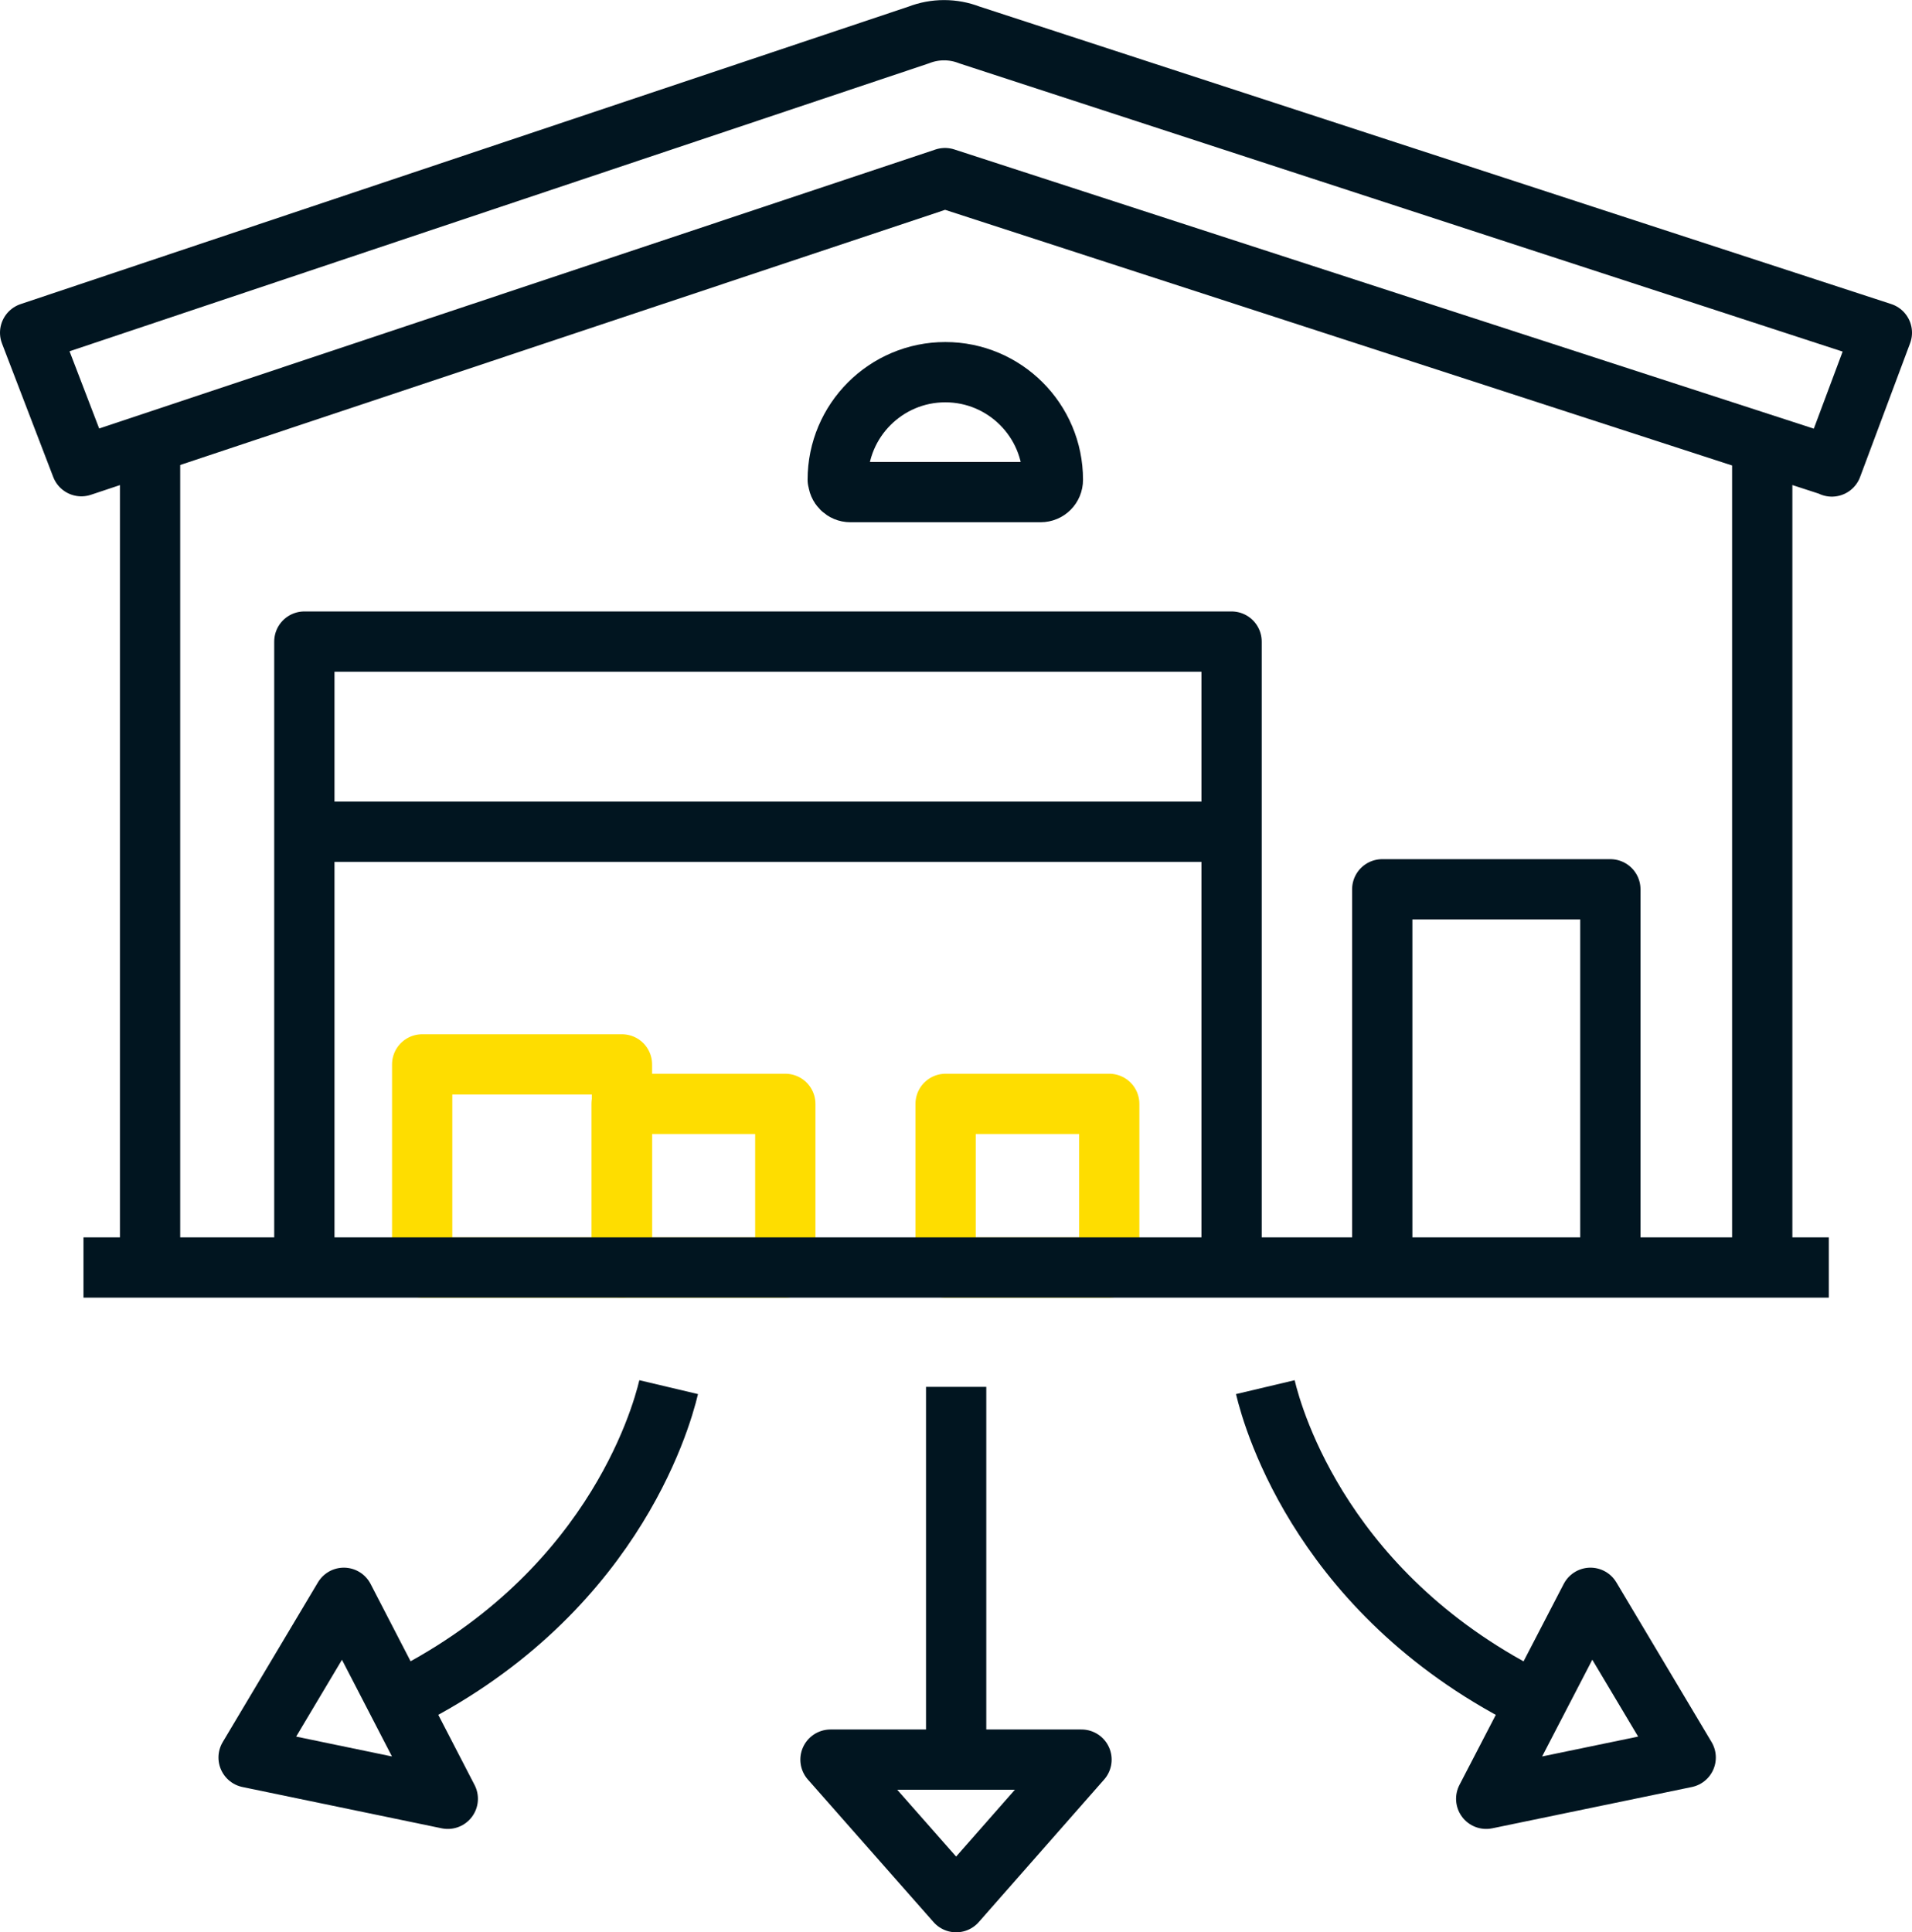
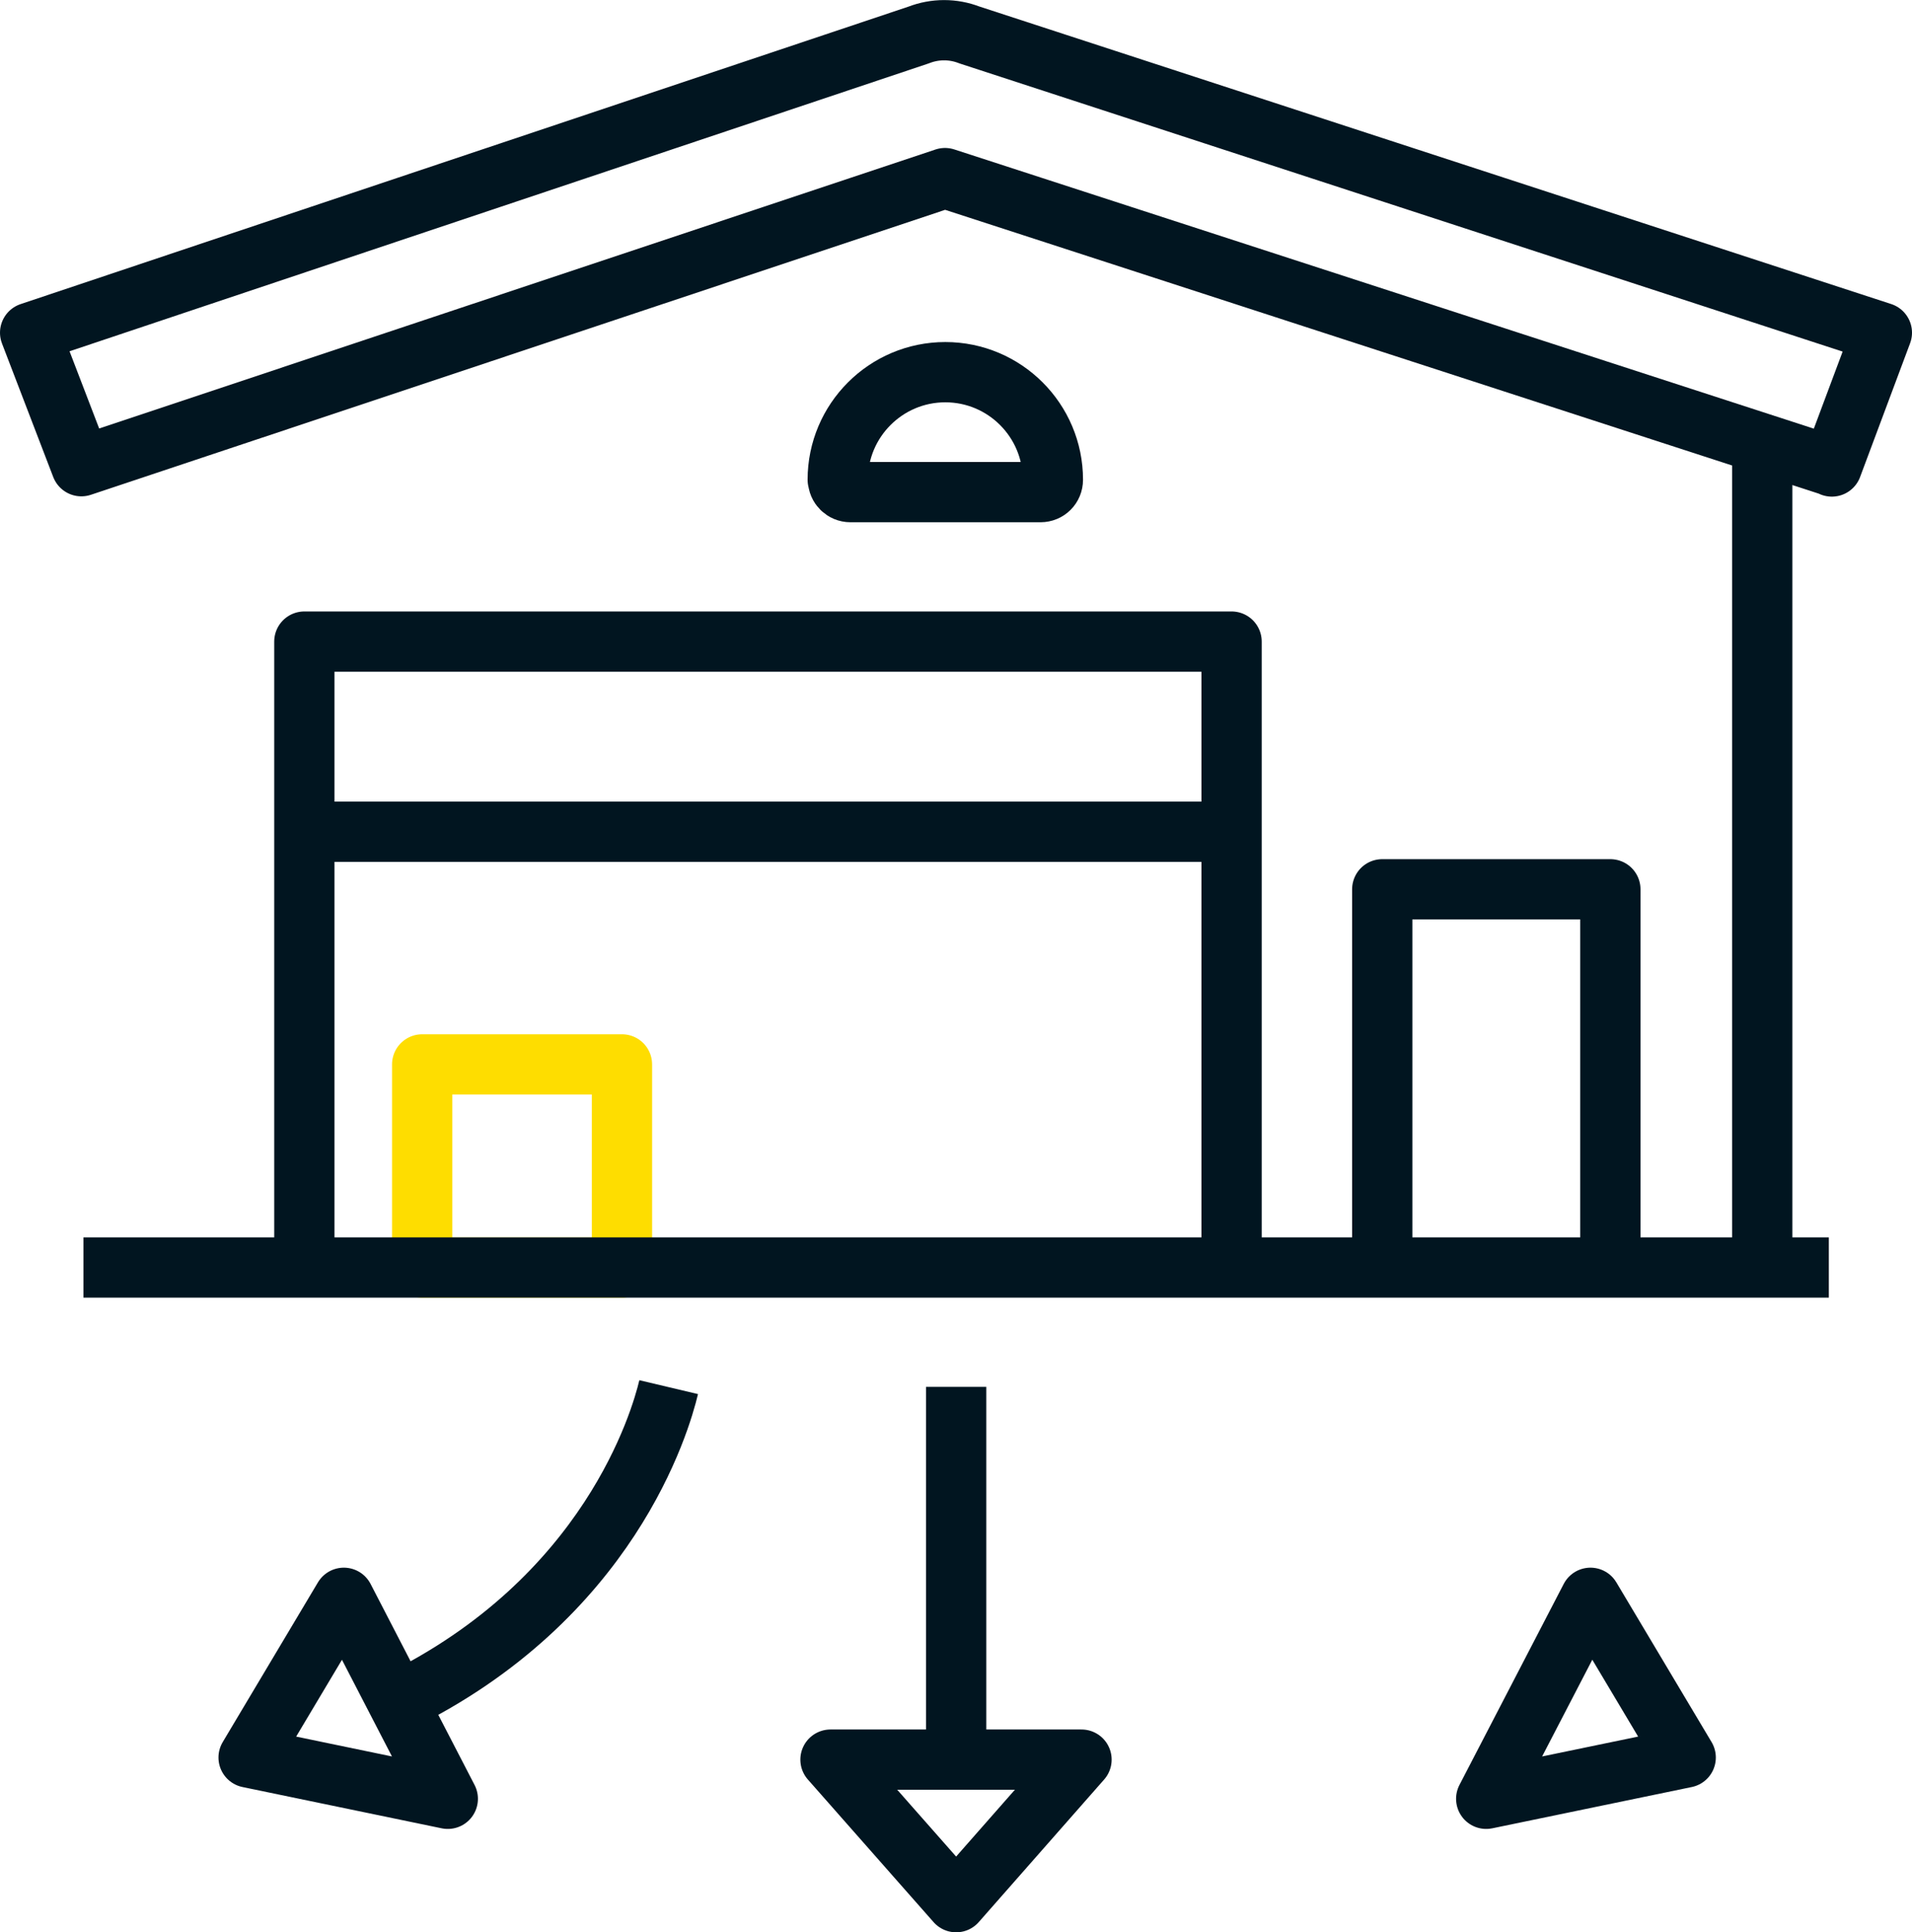
<svg xmlns="http://www.w3.org/2000/svg" id="Layer_2" viewBox="0 0 63.45 64.12">
  <defs>
    <style>.cls-1{stroke-miterlimit:10;}.cls-1,.cls-2{stroke:#011520;}.cls-1,.cls-2,.cls-3{fill:none;stroke-width:2px;}.cls-2,.cls-3{stroke-linejoin:round;}.cls-3{stroke:#fedd00;}</style>
  </defs>
  <g id="Icons">
    <g>
      <rect class="cls-3" x="14.01" y="35.32" width="6.63" height="6.74" />
-       <rect class="cls-3" x="20.63" y="36.63" width="5.43" height="5.43" />
-       <rect class="cls-3" x="31.38" y="36.63" width="5.43" height="5.43" />
      <polygon class="cls-2" points="27.56 58.39 31.73 63.12 35.89 58.39 27.56 58.39" />
      <polygon class="cls-2" points="11.41 53.02 8.25 58.32 14.86 59.69 11.41 53.02" />
      <polygon class="cls-2" points="52.78 53.02 55.94 58.32 49.32 59.69 52.78 53.02" />
      <line class="cls-2" x1="31.73" y1="58.39" x2="31.73" y2="46.02" />
      <path class="cls-2" d="M27.81,15.92c0,.23,.19,.41,.41,.41h6.31c.23,0,.41-.18,.41-.41,0-1.97-1.6-3.57-3.57-3.57s-3.57,1.6-3.57,3.57Z" />
      <path class="cls-2" d="M60.79,15.47L31.36,5.91,2.7,15.47l-1.7-4.43L30.49,1.16c.54-.21,1.14-.21,1.68,0l30.28,9.88-1.66,4.44Z" />
      <line class="cls-2" x1="2.77" y1="42.06" x2="60.69" y2="42.06" />
      <polyline class="cls-2" points="10.1 42.06 10.1 21.29 40.87 21.29 40.87 42.06" />
      <polyline class="cls-2" points="45.87 42.06 45.87 29.51 53.44 29.51 53.44 42.06" />
      <line class="cls-2" x1="10.1" y1="27.6" x2="40.87" y2="27.6" />
      <line class="cls-2" x1="58.48" y1="14.82" x2="58.48" y2="42.06" />
-       <line class="cls-2" x1="4.98" y1="14.82" x2="4.98" y2="42.06" />
      <path class="cls-1" d="M13.19,56.48c7.03-3.43,8.73-9.31,9-10.45" />
-       <path class="cls-1" d="M50.99,56.48c-7.03-3.43-8.73-9.31-9-10.45" />
    </g>
  </g>
</svg>